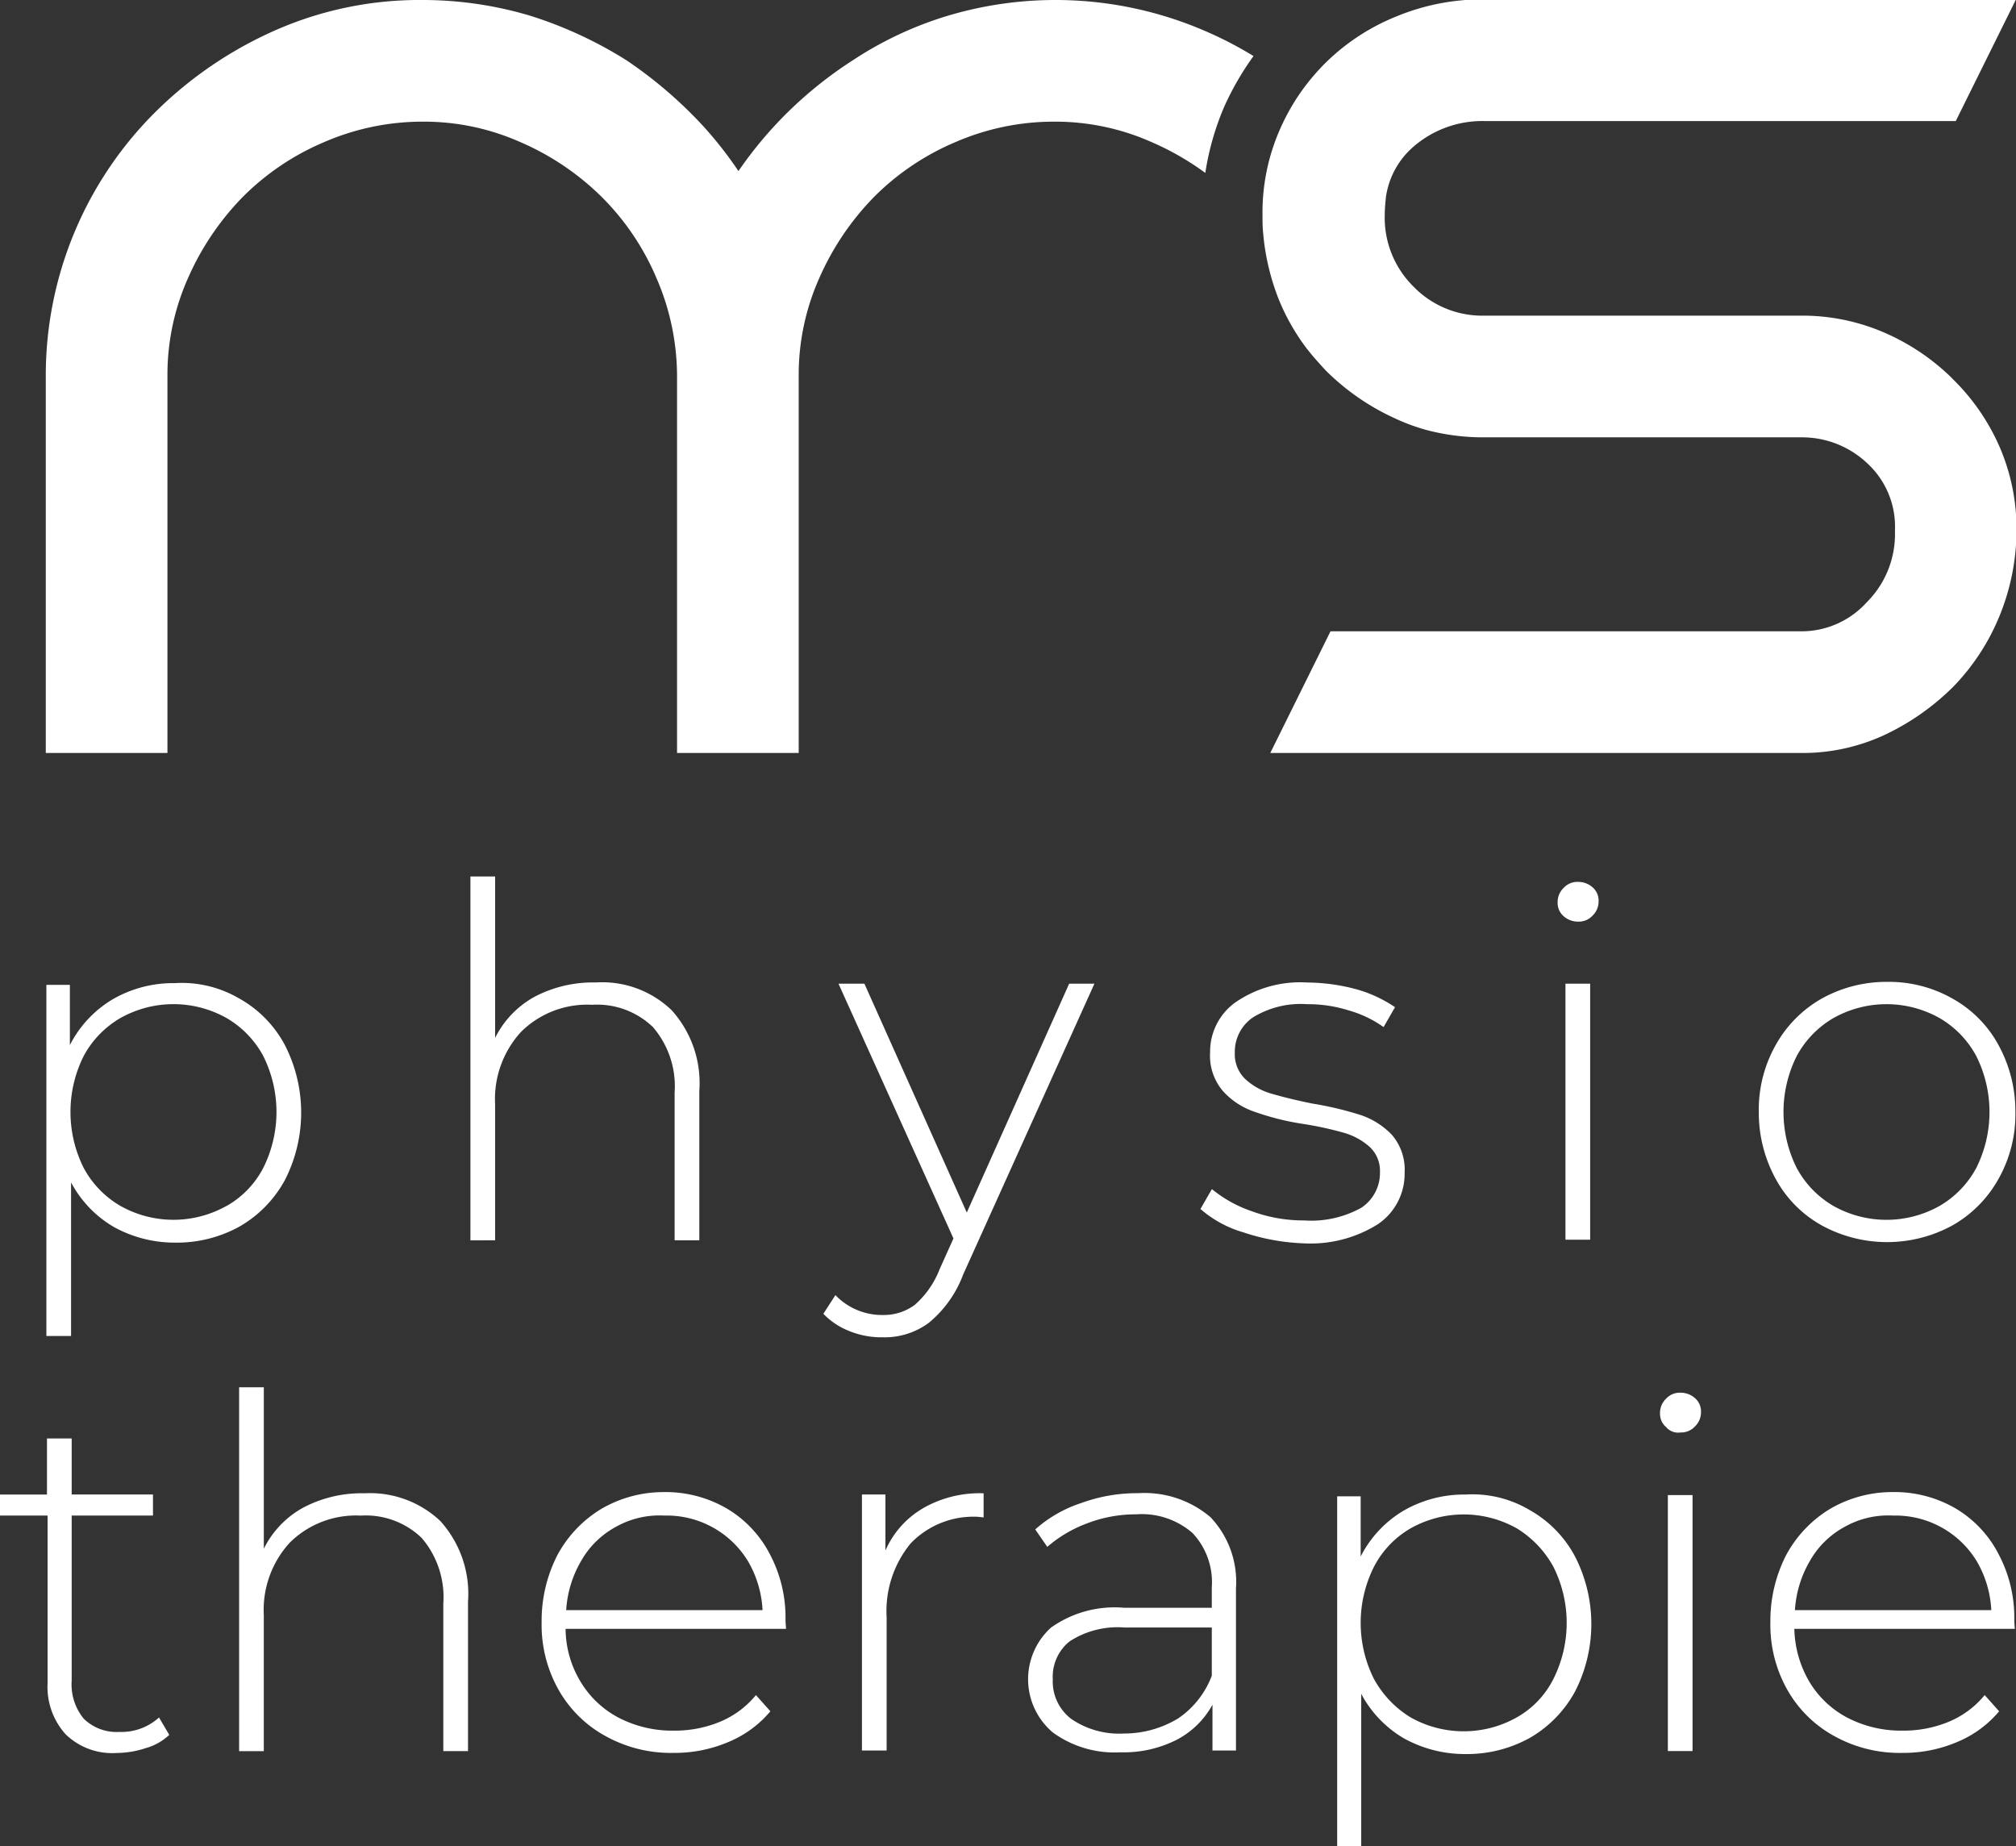
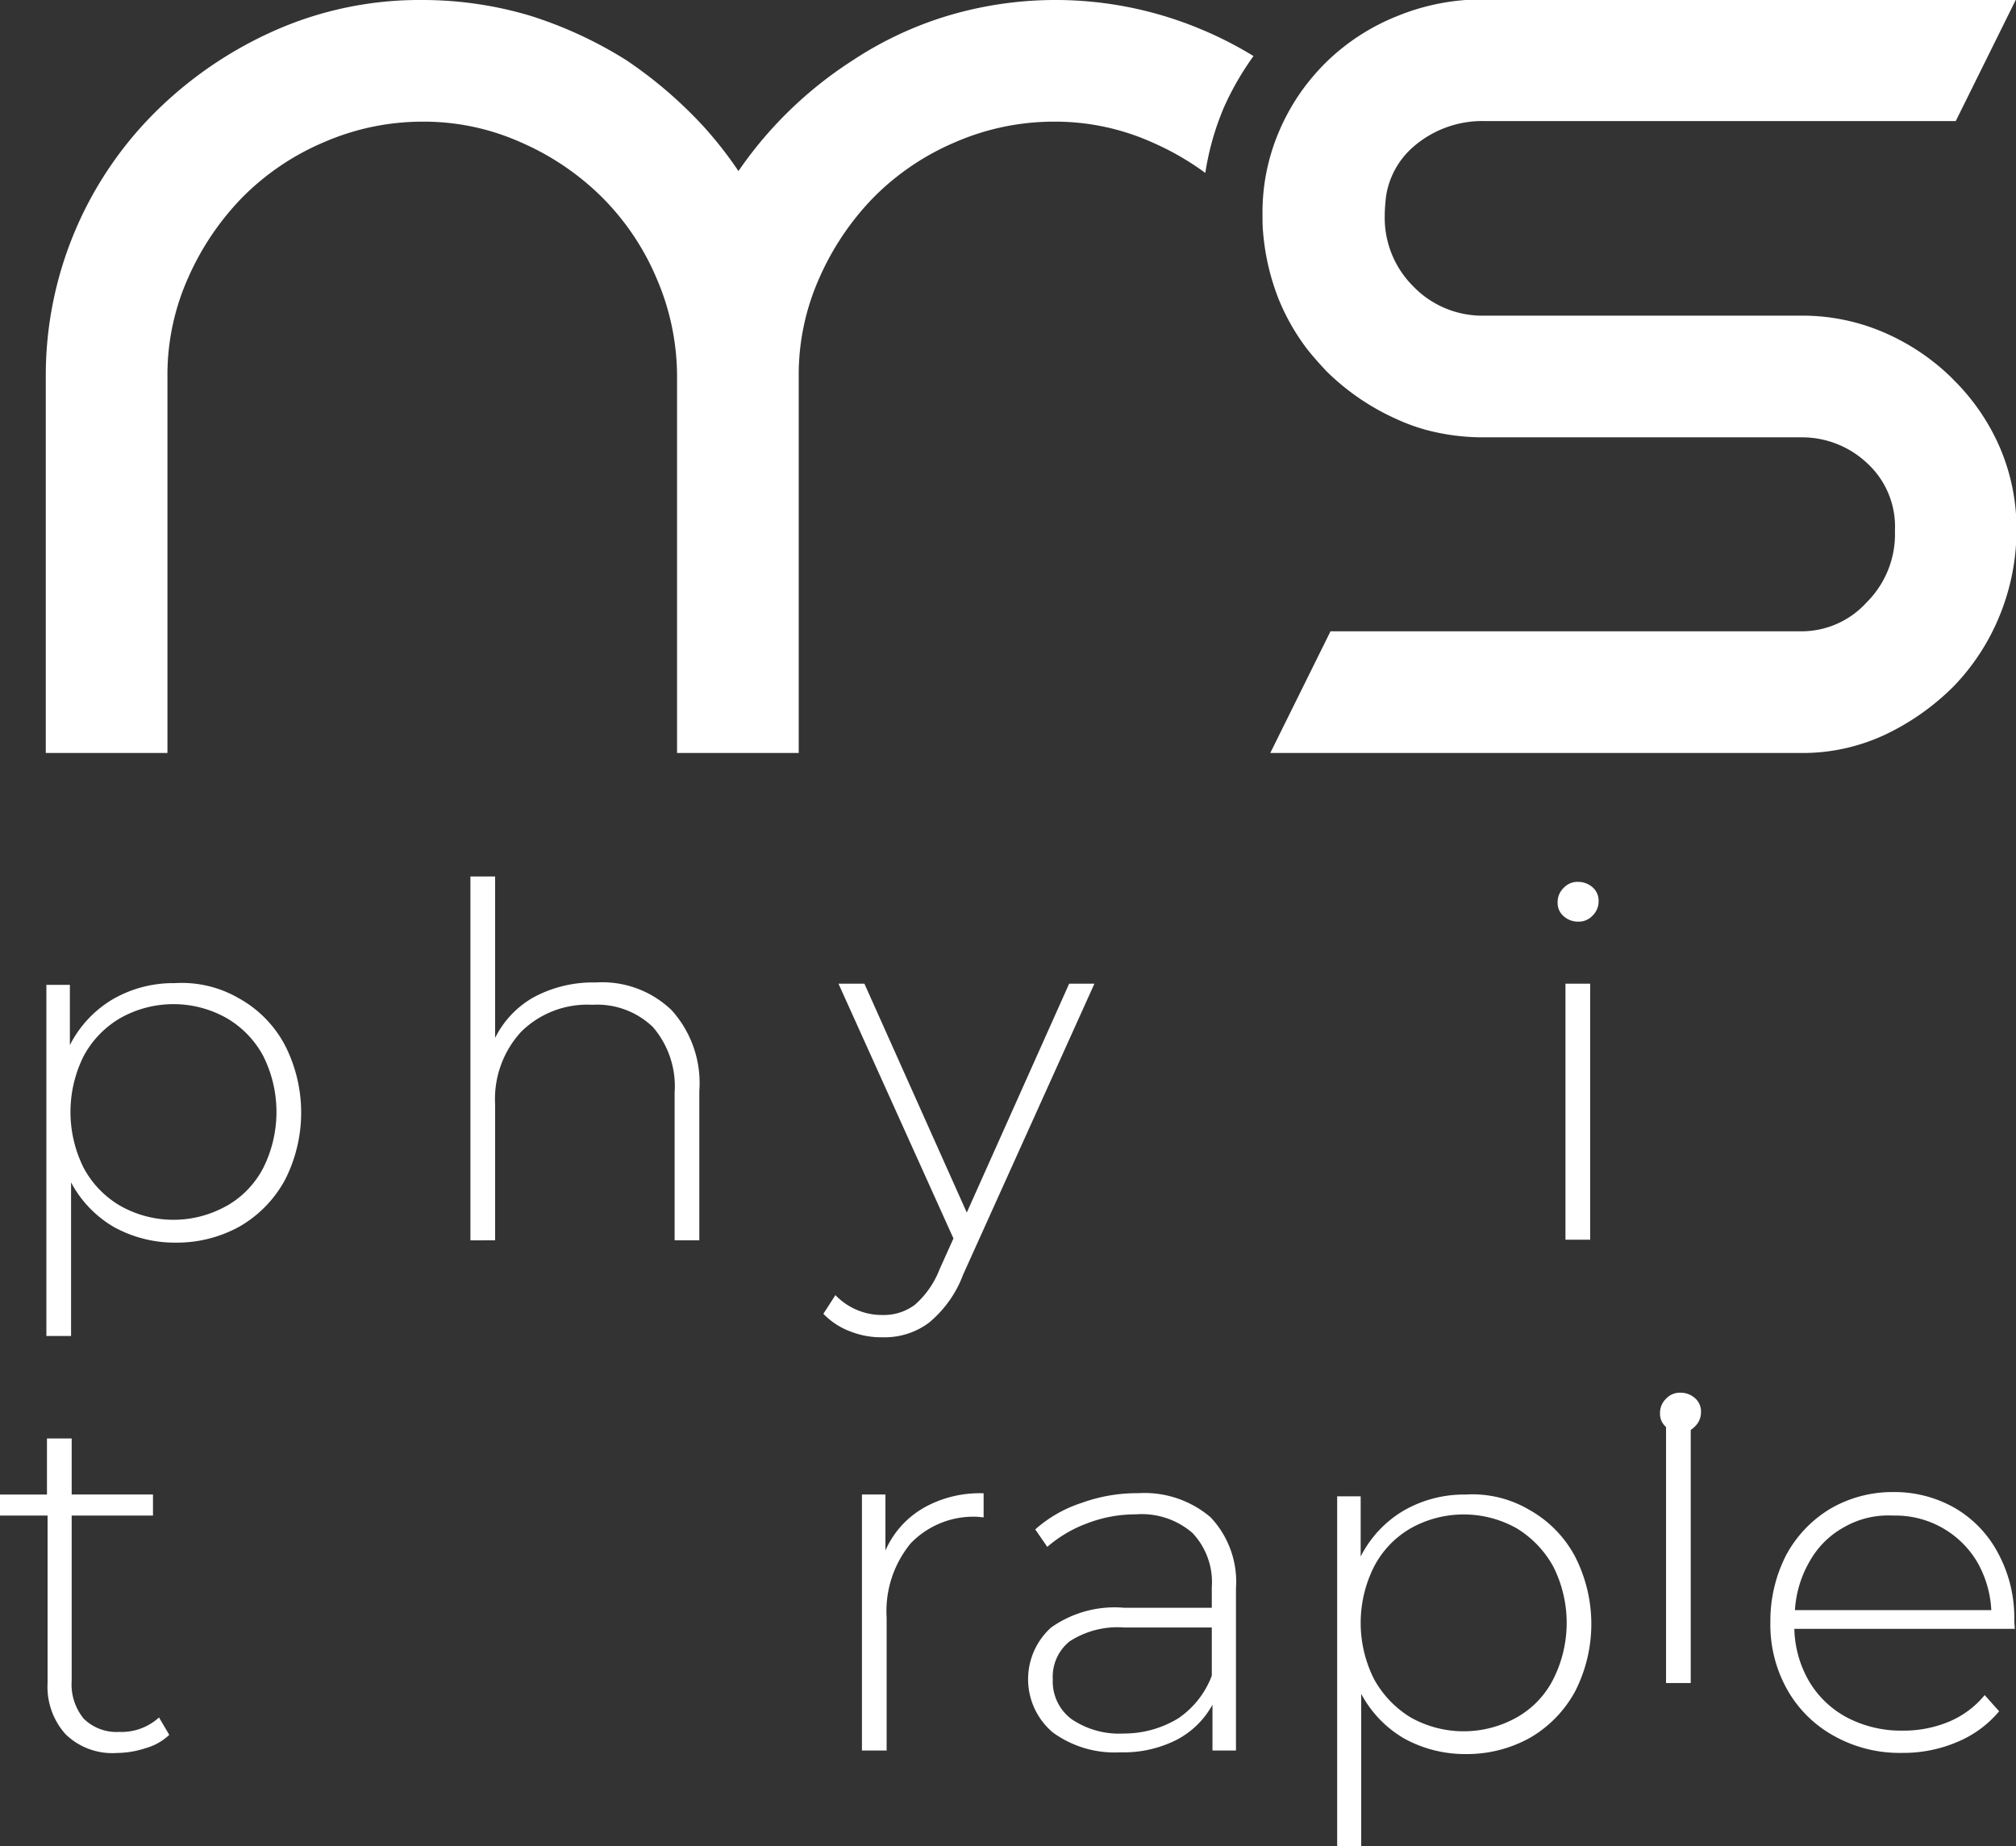
<svg xmlns="http://www.w3.org/2000/svg" id="logo-ms_physiotherapie-negativ" data-name="logo-ms physiotherapie-negativ" width="124.489" height="114" viewBox="0 0 124.489 114">
  <rect x="0" y="0" width="124.489" height="114" fill="#333333" stroke="none" />
  <defs>
    <clipPath id="clip-path">
      <rect id="Rechteck_2" data-name="Rechteck 2" width="124.489" height="114" fill="#fff" />
    </clipPath>
  </defs>
  <g id="Gruppe_1" data-name="Gruppe 1" clip-path="url(#clip-path)">
    <path id="Pfad_1" data-name="Pfad 1" d="M82.174,3.459a23.514,23.514,0,0,0-3.2-1.637A23.246,23.246,0,0,0,63.317.967,22.348,22.348,0,0,0,57.44,3.719a24.929,24.929,0,0,0-4.91,4.129,24.659,24.659,0,0,0-2.157,2.715,24.29,24.29,0,0,0-2.12-2.715,26.79,26.79,0,0,0-4.8-4.129A25.523,25.523,0,0,0,37.5.967,23.243,23.243,0,0,0,30.846,0a22.08,22.08,0,0,0-8.964,1.823,24.6,24.6,0,0,0-7.327,4.91A22.92,22.92,0,0,0,7.6,23.246V46.493h7.513V23.246a14.644,14.644,0,0,1,1.265-6.063,16.813,16.813,0,0,1,3.385-5.021,15.725,15.725,0,0,1,5.021-3.385,15.26,15.26,0,0,1,6.063-1.265,14.644,14.644,0,0,1,6.063,1.265,16.355,16.355,0,0,1,5.021,3.385,15.725,15.725,0,0,1,3.385,5.021,15.26,15.26,0,0,1,1.265,6.063V46.493h7.513V23.246a14.644,14.644,0,0,1,1.265-6.063,16.813,16.813,0,0,1,3.385-5.021,15.725,15.725,0,0,1,5.021-3.385,15.26,15.26,0,0,1,6.063-1.265,14.644,14.644,0,0,1,6.063,1.265,17.012,17.012,0,0,1,3.31,1.9,16.866,16.866,0,0,1,1.153-4.054,17.868,17.868,0,0,1,1.823-3.162" transform="translate(-4.773)" fill="#fff" />
  </g>
  <g id="Gruppe_2" data-name="Gruppe 2" clip-path="url(#clip-path)">
    <path id="Pfad_2" data-name="Pfad 2" d="M252.224,23.332a13.762,13.762,0,0,0-4.24-2.864,12.719,12.719,0,0,0-5.17-1.041h-19.49a5.926,5.926,0,0,1-3.905-1.339,5.719,5.719,0,0,1-.484-.446,5.971,5.971,0,0,1-1.785-4.426c0-.372.037-.744.074-1.116a5.046,5.046,0,0,1,1.637-3.05,6.475,6.475,0,0,1,4.463-1.637H252.41L256.13-.1H223.325a13.85,13.85,0,0,0-5.43,1.041,13.329,13.329,0,0,0-4.352,2.827,13.827,13.827,0,0,0-1.525,1.785,13.33,13.33,0,0,0-1.376,2.455,12.719,12.719,0,0,0-1.041,5.17c0,.372,0,.744.037,1.116a14.509,14.509,0,0,0,.967,4.129,13.4,13.4,0,0,0,1.711,3.013c.372.484.781.93,1.19,1.376a14.643,14.643,0,0,0,4.315,2.976,12.043,12.043,0,0,0,1.934.707,13.729,13.729,0,0,0,3.533.446h19.564a5.856,5.856,0,0,1,4.091,1.6,5.308,5.308,0,0,1,1.711,4.166,5.941,5.941,0,0,1-1.748,4.426,5.429,5.429,0,0,1-4.017,1.785H213.8l-3.719,7.513h32.768a12.006,12.006,0,0,0,5.244-1.153,15.142,15.142,0,0,0,4.2-2.976,13.732,13.732,0,0,0,2.827-4.352,14.027,14.027,0,0,0,1.041-5.244,12.719,12.719,0,0,0-1.041-5.17,13.277,13.277,0,0,0-2.9-4.2" transform="translate(-131.641 0.063)" fill="#fff" />
  </g>
  <g id="Gruppe_3" data-name="Gruppe 3" clip-path="url(#clip-path)">
    <path id="Pfad_3" data-name="Pfad 3" d="M19.639,164.15a7.132,7.132,0,0,1,2.79,2.864,9.142,9.142,0,0,1,0,8.331,7.374,7.374,0,0,1-2.79,2.864,8.009,8.009,0,0,1-3.98,1,7.775,7.775,0,0,1-3.794-.967,6.969,6.969,0,0,1-2.641-2.752v9.484H7.7V163.294H9.151v3.719a6.93,6.93,0,0,1,2.641-2.827,7.458,7.458,0,0,1,3.831-1,7.017,7.017,0,0,1,4.017.967m-.818,12.795A5.737,5.737,0,0,0,21.09,174.6a7.72,7.72,0,0,0,0-6.918,5.98,5.98,0,0,0-2.269-2.343,6.689,6.689,0,0,0-6.546,0,5.98,5.98,0,0,0-2.269,2.343,7.72,7.72,0,0,0,0,6.918,5.98,5.98,0,0,0,2.269,2.343,6.689,6.689,0,0,0,6.546,0" transform="translate(-4.836 -102.482)" fill="#fff" />
  </g>
  <g id="Gruppe_4" data-name="Gruppe 4" clip-path="url(#clip-path)">
    <path id="Pfad_4" data-name="Pfad 4" d="M90.523,153.757a6.7,6.7,0,0,1,1.711,4.984v9.224H90.709v-9.113A5.61,5.61,0,0,0,89.37,154.8a4.971,4.971,0,0,0-3.757-1.376,5.8,5.8,0,0,0-4.389,1.674,6.139,6.139,0,0,0-1.6,4.463v8.406H78.1V145.5h1.525v9.968a5.876,5.876,0,0,1,2.418-2.529,7.731,7.731,0,0,1,3.794-.893,6.178,6.178,0,0,1,4.686,1.711" transform="translate(-49.051 -91.383)" fill="#fff" />
  </g>
  <g id="Gruppe_5" data-name="Gruppe 5" clip-path="url(#clip-path)">
    <path id="Pfad_5" data-name="Pfad 5" d="M153.437,163.3l-8.108,17.965a7.053,7.053,0,0,1-2.12,2.976,4.578,4.578,0,0,1-2.827.893,5.268,5.268,0,0,1-2.046-.372,4.49,4.49,0,0,1-1.637-1.079l.744-1.153a3.989,3.989,0,0,0,2.938,1.227,3.2,3.2,0,0,0,1.971-.632,5.623,5.623,0,0,0,1.525-2.194l.855-1.9-7.1-15.733h1.6l6.323,14.134,6.323-14.134Z" transform="translate(-85.856 -102.562)" fill="#fff" />
  </g>
  <g id="Gruppe_6" data-name="Gruppe 6" clip-path="url(#clip-path)">
-     <path id="Pfad_6" data-name="Pfad 6" d="M201.978,178.536a6.992,6.992,0,0,1-2.678-1.451l.707-1.227a7.919,7.919,0,0,0,2.492,1.376,9.186,9.186,0,0,0,3.2.558,6.376,6.376,0,0,0,3.533-.781,2.572,2.572,0,0,0,1.153-2.194,2.016,2.016,0,0,0-.632-1.562,4.069,4.069,0,0,0-1.525-.855,21.084,21.084,0,0,0-2.529-.558,16.1,16.1,0,0,1-3.013-.744,4.621,4.621,0,0,1-1.971-1.265,3.344,3.344,0,0,1-.818-2.418,3.74,3.74,0,0,1,1.562-3.087,7.041,7.041,0,0,1,4.426-1.227,11.99,11.99,0,0,1,3.013.409,8.129,8.129,0,0,1,2.418,1.116l-.707,1.227a7.039,7.039,0,0,0-2.194-1.041,8.332,8.332,0,0,0-2.529-.372,5.633,5.633,0,0,0-3.347.818,2.566,2.566,0,0,0-1.116,2.157,2.128,2.128,0,0,0,.632,1.637,4.008,4.008,0,0,0,1.562.893c.632.186,1.488.409,2.6.632a20.837,20.837,0,0,1,2.976.707,4.786,4.786,0,0,1,1.934,1.227,3.3,3.3,0,0,1,.781,2.343,3.753,3.753,0,0,1-1.637,3.162,7.824,7.824,0,0,1-4.612,1.19,13.18,13.18,0,0,1-3.682-.669" transform="translate(-125.172 -102.436)" fill="#fff" />
-   </g>
+     </g>
  <g id="Gruppe_7" data-name="Gruppe 7" clip-path="url(#clip-path)">
    <path id="Pfad_7" data-name="Pfad 7" d="M258.972,148.52a1.077,1.077,0,0,1-.372-.855,1.209,1.209,0,0,1,.372-.893,1.154,1.154,0,0,1,.893-.372,1.333,1.333,0,0,1,.893.335,1.077,1.077,0,0,1,.372.855,1.209,1.209,0,0,1-.372.893,1.154,1.154,0,0,1-.893.372,1.333,1.333,0,0,1-.893-.335m.112,4.166h1.525v15.808h-1.525Z" transform="translate(-162.416 -91.948)" fill="#fff" />
  </g>
  <g id="Gruppe_8" data-name="Gruppe 8" clip-path="url(#clip-path)">
-     <path id="Pfad_8" data-name="Pfad 8" d="M295.868,178.026a7.222,7.222,0,0,1-2.827-2.864A8.5,8.5,0,0,1,292,171.034a8.111,8.111,0,0,1,1.041-4.129,7.468,7.468,0,0,1,2.827-2.864A8.216,8.216,0,0,1,299.922,163a7.934,7.934,0,0,1,4.054,1.041,7.221,7.221,0,0,1,2.827,2.864,8.5,8.5,0,0,1,1.041,4.129,8.111,8.111,0,0,1-1.041,4.129,7.468,7.468,0,0,1-2.827,2.864,8.412,8.412,0,0,1-8.108,0m7.29-1.19a5.98,5.98,0,0,0,2.269-2.343,7.72,7.72,0,0,0,0-6.918,5.98,5.98,0,0,0-2.269-2.343,6.689,6.689,0,0,0-6.546,0,5.98,5.98,0,0,0-2.269,2.343,7.72,7.72,0,0,0,0,6.918,5.98,5.98,0,0,0,2.269,2.343,6.689,6.689,0,0,0,6.546,0" transform="translate(-183.393 -102.374)" fill="#fff" />
-   </g>
+     </g>
  <g id="Gruppe_9" data-name="Gruppe 9" clip-path="url(#clip-path)">
    <path id="Pfad_9" data-name="Pfad 9" d="M10.452,257.1A3.448,3.448,0,0,1,9,257.918a5.8,5.8,0,0,1-1.785.3,4.131,4.131,0,0,1-3.162-1.153A4.374,4.374,0,0,1,2.938,253.9v-10.34H0v-1.3H2.9V238.8H4.426v3.459H9.447v1.3H4.426v10.191A3.339,3.339,0,0,0,5.17,256.1a2.888,2.888,0,0,0,2.194.818,3.437,3.437,0,0,0,2.455-.893Z" transform="translate(0 -149.98)" fill="#fff" />
  </g>
  <g id="Gruppe_10" data-name="Gruppe 10" clip-path="url(#clip-path)">
-     <path id="Pfad_10" data-name="Pfad 10" d="M52.123,238.557a6.7,6.7,0,0,1,1.711,4.984v9.224H52.309v-9.113A5.61,5.61,0,0,0,50.97,239.6a4.971,4.971,0,0,0-3.757-1.376,5.8,5.8,0,0,0-4.389,1.674,6.139,6.139,0,0,0-1.6,4.463v8.406H39.7V230.3h1.525v9.968a5.876,5.876,0,0,1,2.418-2.529,7.731,7.731,0,0,1,3.794-.893,6.322,6.322,0,0,1,4.686,1.711" transform="translate(-24.934 -144.642)" fill="#fff" />
-   </g>
+     </g>
  <g id="Gruppe_11" data-name="Gruppe 11" clip-path="url(#clip-path)">
-     <path id="Pfad_11" data-name="Pfad 11" d="M105,256.143H91.388a6.356,6.356,0,0,0,.93,3.273,5.975,5.975,0,0,0,2.38,2.232,7.207,7.207,0,0,0,3.385.781,7.282,7.282,0,0,0,2.864-.558,5.681,5.681,0,0,0,2.194-1.637l.893,1a6.752,6.752,0,0,1-2.6,1.9,8.458,8.458,0,0,1-3.385.669,8.292,8.292,0,0,1-4.2-1.041,7.4,7.4,0,0,1-2.9-2.864,8.154,8.154,0,0,1-1.041-4.166,8.891,8.891,0,0,1,.967-4.129,7.453,7.453,0,0,1,2.715-2.864A7.622,7.622,0,0,1,97.45,247.7a7.5,7.5,0,0,1,3.868,1A7,7,0,0,1,104,251.531a8.359,8.359,0,0,1,.967,4.129Zm-10.526-6.286a5.432,5.432,0,0,0-2.12,2.083,6.828,6.828,0,0,0-.93,3.05H103.55a6.646,6.646,0,0,0-.893-3.013,5.87,5.87,0,0,0-5.17-2.827,5.481,5.481,0,0,0-3.013.707" transform="translate(-56.462 -155.57)" fill="#fff" />
-   </g>
+     </g>
  <g id="Gruppe_12" data-name="Gruppe 12" clip-path="url(#clip-path)">
    <path id="Pfad_12" data-name="Pfad 12" d="M146.857,248.83a7.039,7.039,0,0,1,3.757-.93v1.488l-.372-.037a5.377,5.377,0,0,0-4.129,1.637,6.581,6.581,0,0,0-1.488,4.575v8.22H143.1V247.974h1.451v3.459a5.623,5.623,0,0,1,2.306-2.6" transform="translate(-89.875 -155.696)" fill="#fff" />
  </g>
  <g id="Gruppe_13" data-name="Gruppe 13" clip-path="url(#clip-path)">
    <path id="Pfad_13" data-name="Pfad 13" d="M181.97,249.388a5.8,5.8,0,0,1,1.562,4.389v10.005h-1.451v-2.827a5.333,5.333,0,0,1-2.194,2.157,7.248,7.248,0,0,1-3.5.781,6.463,6.463,0,0,1-4.166-1.227,4.3,4.3,0,0,1-.112-6.472,6.78,6.78,0,0,1,4.5-1.227h5.43V253.7a4.422,4.422,0,0,0-1.19-3.347,4.78,4.78,0,0,0-3.5-1.153,8.322,8.322,0,0,0-3.013.558,7.943,7.943,0,0,0-2.455,1.451l-.744-1.079a8.02,8.02,0,0,1,2.864-1.637,10.012,10.012,0,0,1,3.5-.6,6.287,6.287,0,0,1,4.463,1.488m-2.008,12.423a5.542,5.542,0,0,0,2.083-2.641v-2.976h-5.393a5.44,5.44,0,0,0-3.385.855,2.8,2.8,0,0,0-1.041,2.343,2.9,2.9,0,0,0,1.153,2.455,5.227,5.227,0,0,0,3.236.893,6.422,6.422,0,0,0,3.347-.93" transform="translate(-107.21 -155.696)" fill="#fff" />
  </g>
  <g id="Gruppe_14" data-name="Gruppe 14" clip-path="url(#clip-path)">
    <path id="Pfad_14" data-name="Pfad 14" d="M233.9,249.05a7.132,7.132,0,0,1,2.79,2.864,9.142,9.142,0,0,1,0,8.331,7.374,7.374,0,0,1-2.79,2.864,8.01,8.01,0,0,1-3.98,1,7.775,7.775,0,0,1-3.794-.967,6.969,6.969,0,0,1-2.641-2.752v9.484H222V248.194h1.451v3.719a6.93,6.93,0,0,1,2.641-2.827,7.459,7.459,0,0,1,3.831-1,6.9,6.9,0,0,1,3.98.967m-.818,12.795a5.612,5.612,0,0,0,2.269-2.38,7.72,7.72,0,0,0,0-6.918,6.34,6.34,0,0,0-2.269-2.38,6.689,6.689,0,0,0-6.546,0,5.841,5.841,0,0,0-2.269,2.38,7.72,7.72,0,0,0,0,6.918,6.34,6.34,0,0,0,2.269,2.38,6.689,6.689,0,0,0,6.546,0" transform="translate(-139.429 -155.804)" fill="#fff" />
  </g>
  <g id="Gruppe_15" data-name="Gruppe 15" clip-path="url(#clip-path)">
-     <path id="Pfad_15" data-name="Pfad 15" d="M275.972,233.32a1.077,1.077,0,0,1-.372-.855,1.209,1.209,0,0,1,.372-.893,1.154,1.154,0,0,1,.893-.372,1.333,1.333,0,0,1,.893.335,1.077,1.077,0,0,1,.372.855,1.209,1.209,0,0,1-.372.893,1.154,1.154,0,0,1-.893.372.977.977,0,0,1-.893-.335m.112,4.2h1.525v15.808h-1.525Z" transform="translate(-173.093 -145.207)" fill="#fff" />
+     <path id="Pfad_15" data-name="Pfad 15" d="M275.972,233.32a1.077,1.077,0,0,1-.372-.855,1.209,1.209,0,0,1,.372-.893,1.154,1.154,0,0,1,.893-.372,1.333,1.333,0,0,1,.893.335,1.077,1.077,0,0,1,.372.855,1.209,1.209,0,0,1-.372.893,1.154,1.154,0,0,1-.893.372.977.977,0,0,1-.893-.335h1.525v15.808h-1.525Z" transform="translate(-173.093 -145.207)" fill="#fff" />
  </g>
  <g id="Gruppe_16" data-name="Gruppe 16" clip-path="url(#clip-path)">
    <path id="Pfad_16" data-name="Pfad 16" d="M309,256.143H295.388a6.732,6.732,0,0,0,.93,3.273,5.975,5.975,0,0,0,2.38,2.232,7.207,7.207,0,0,0,3.385.781,7.282,7.282,0,0,0,2.864-.558,5.681,5.681,0,0,0,2.194-1.637l.893,1a6.752,6.752,0,0,1-2.6,1.9,8.458,8.458,0,0,1-3.385.669,8.292,8.292,0,0,1-4.2-1.041,7.4,7.4,0,0,1-2.9-2.864,8.154,8.154,0,0,1-1.041-4.166,8.891,8.891,0,0,1,.967-4.129,7.453,7.453,0,0,1,2.715-2.864,7.622,7.622,0,0,1,3.868-1.041,7.5,7.5,0,0,1,3.868,1A7,7,0,0,1,308,251.531a8.359,8.359,0,0,1,.967,4.129Zm-10.526-6.286a5.433,5.433,0,0,0-2.12,2.083,6.828,6.828,0,0,0-.93,3.05H307.55a6.646,6.646,0,0,0-.893-3.013,5.87,5.87,0,0,0-5.17-2.827,5.481,5.481,0,0,0-3.013.707" transform="translate(-184.586 -155.57)" fill="#fff" />
  </g>
</svg>